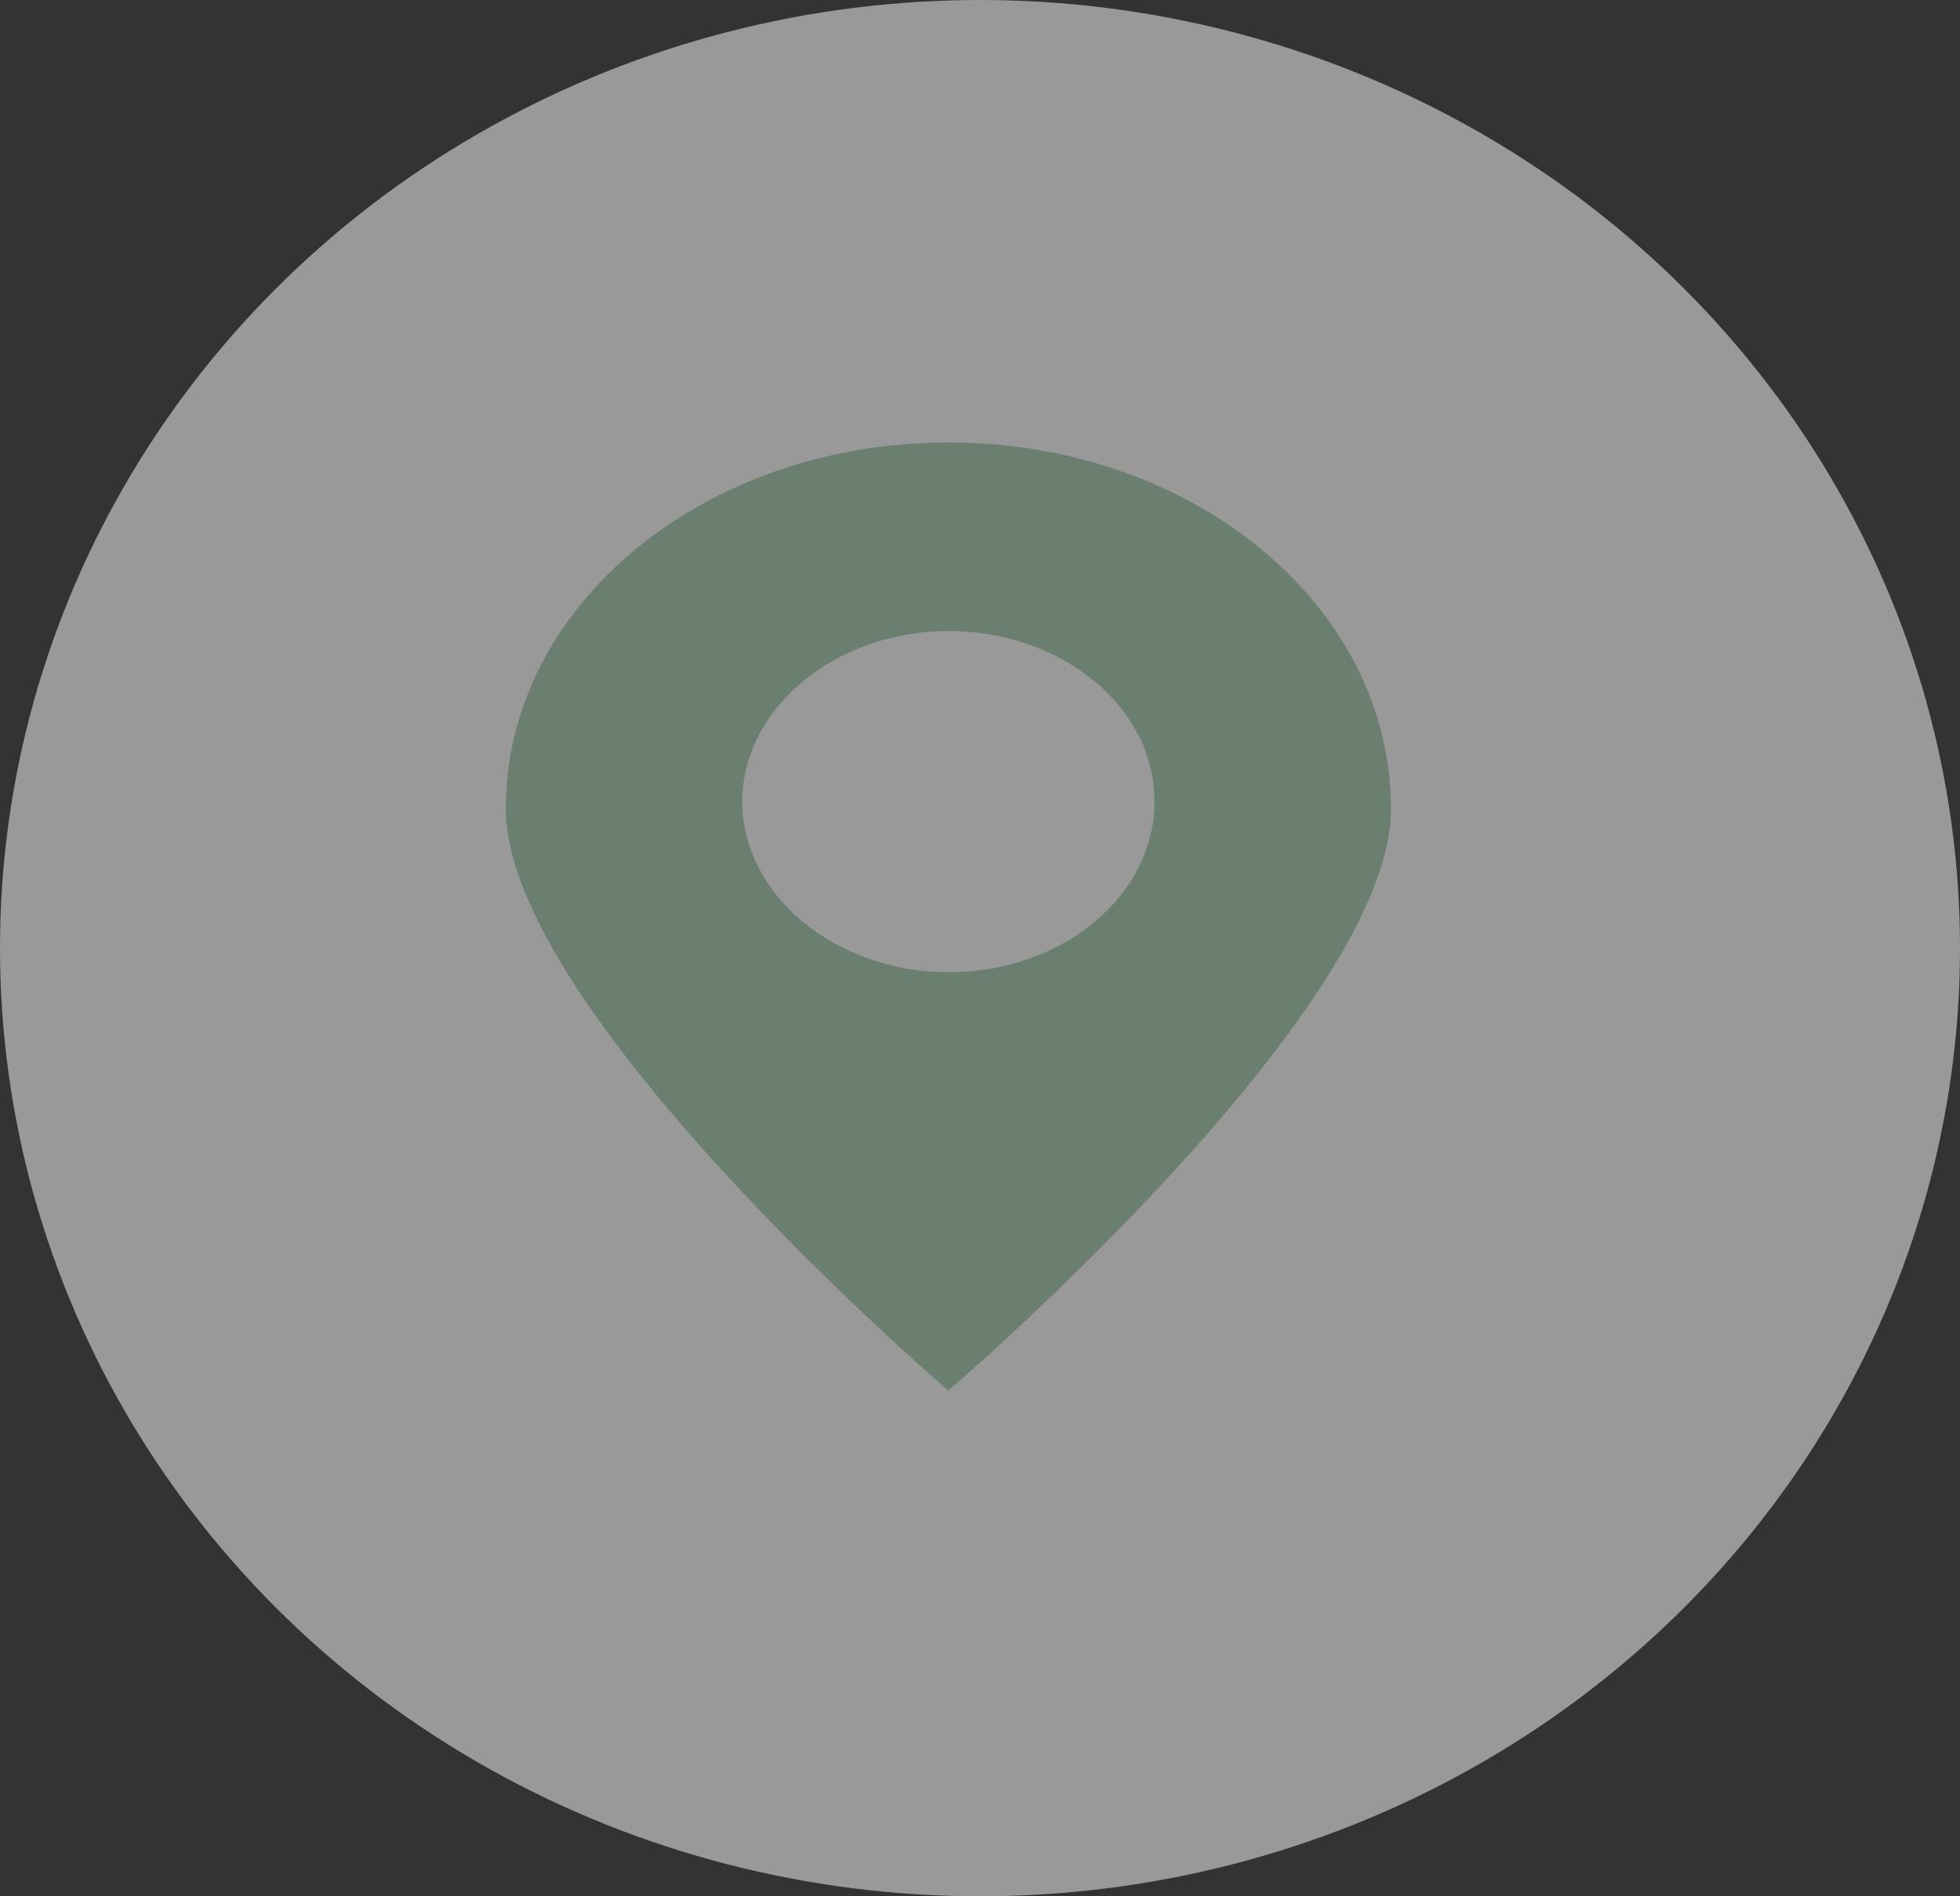
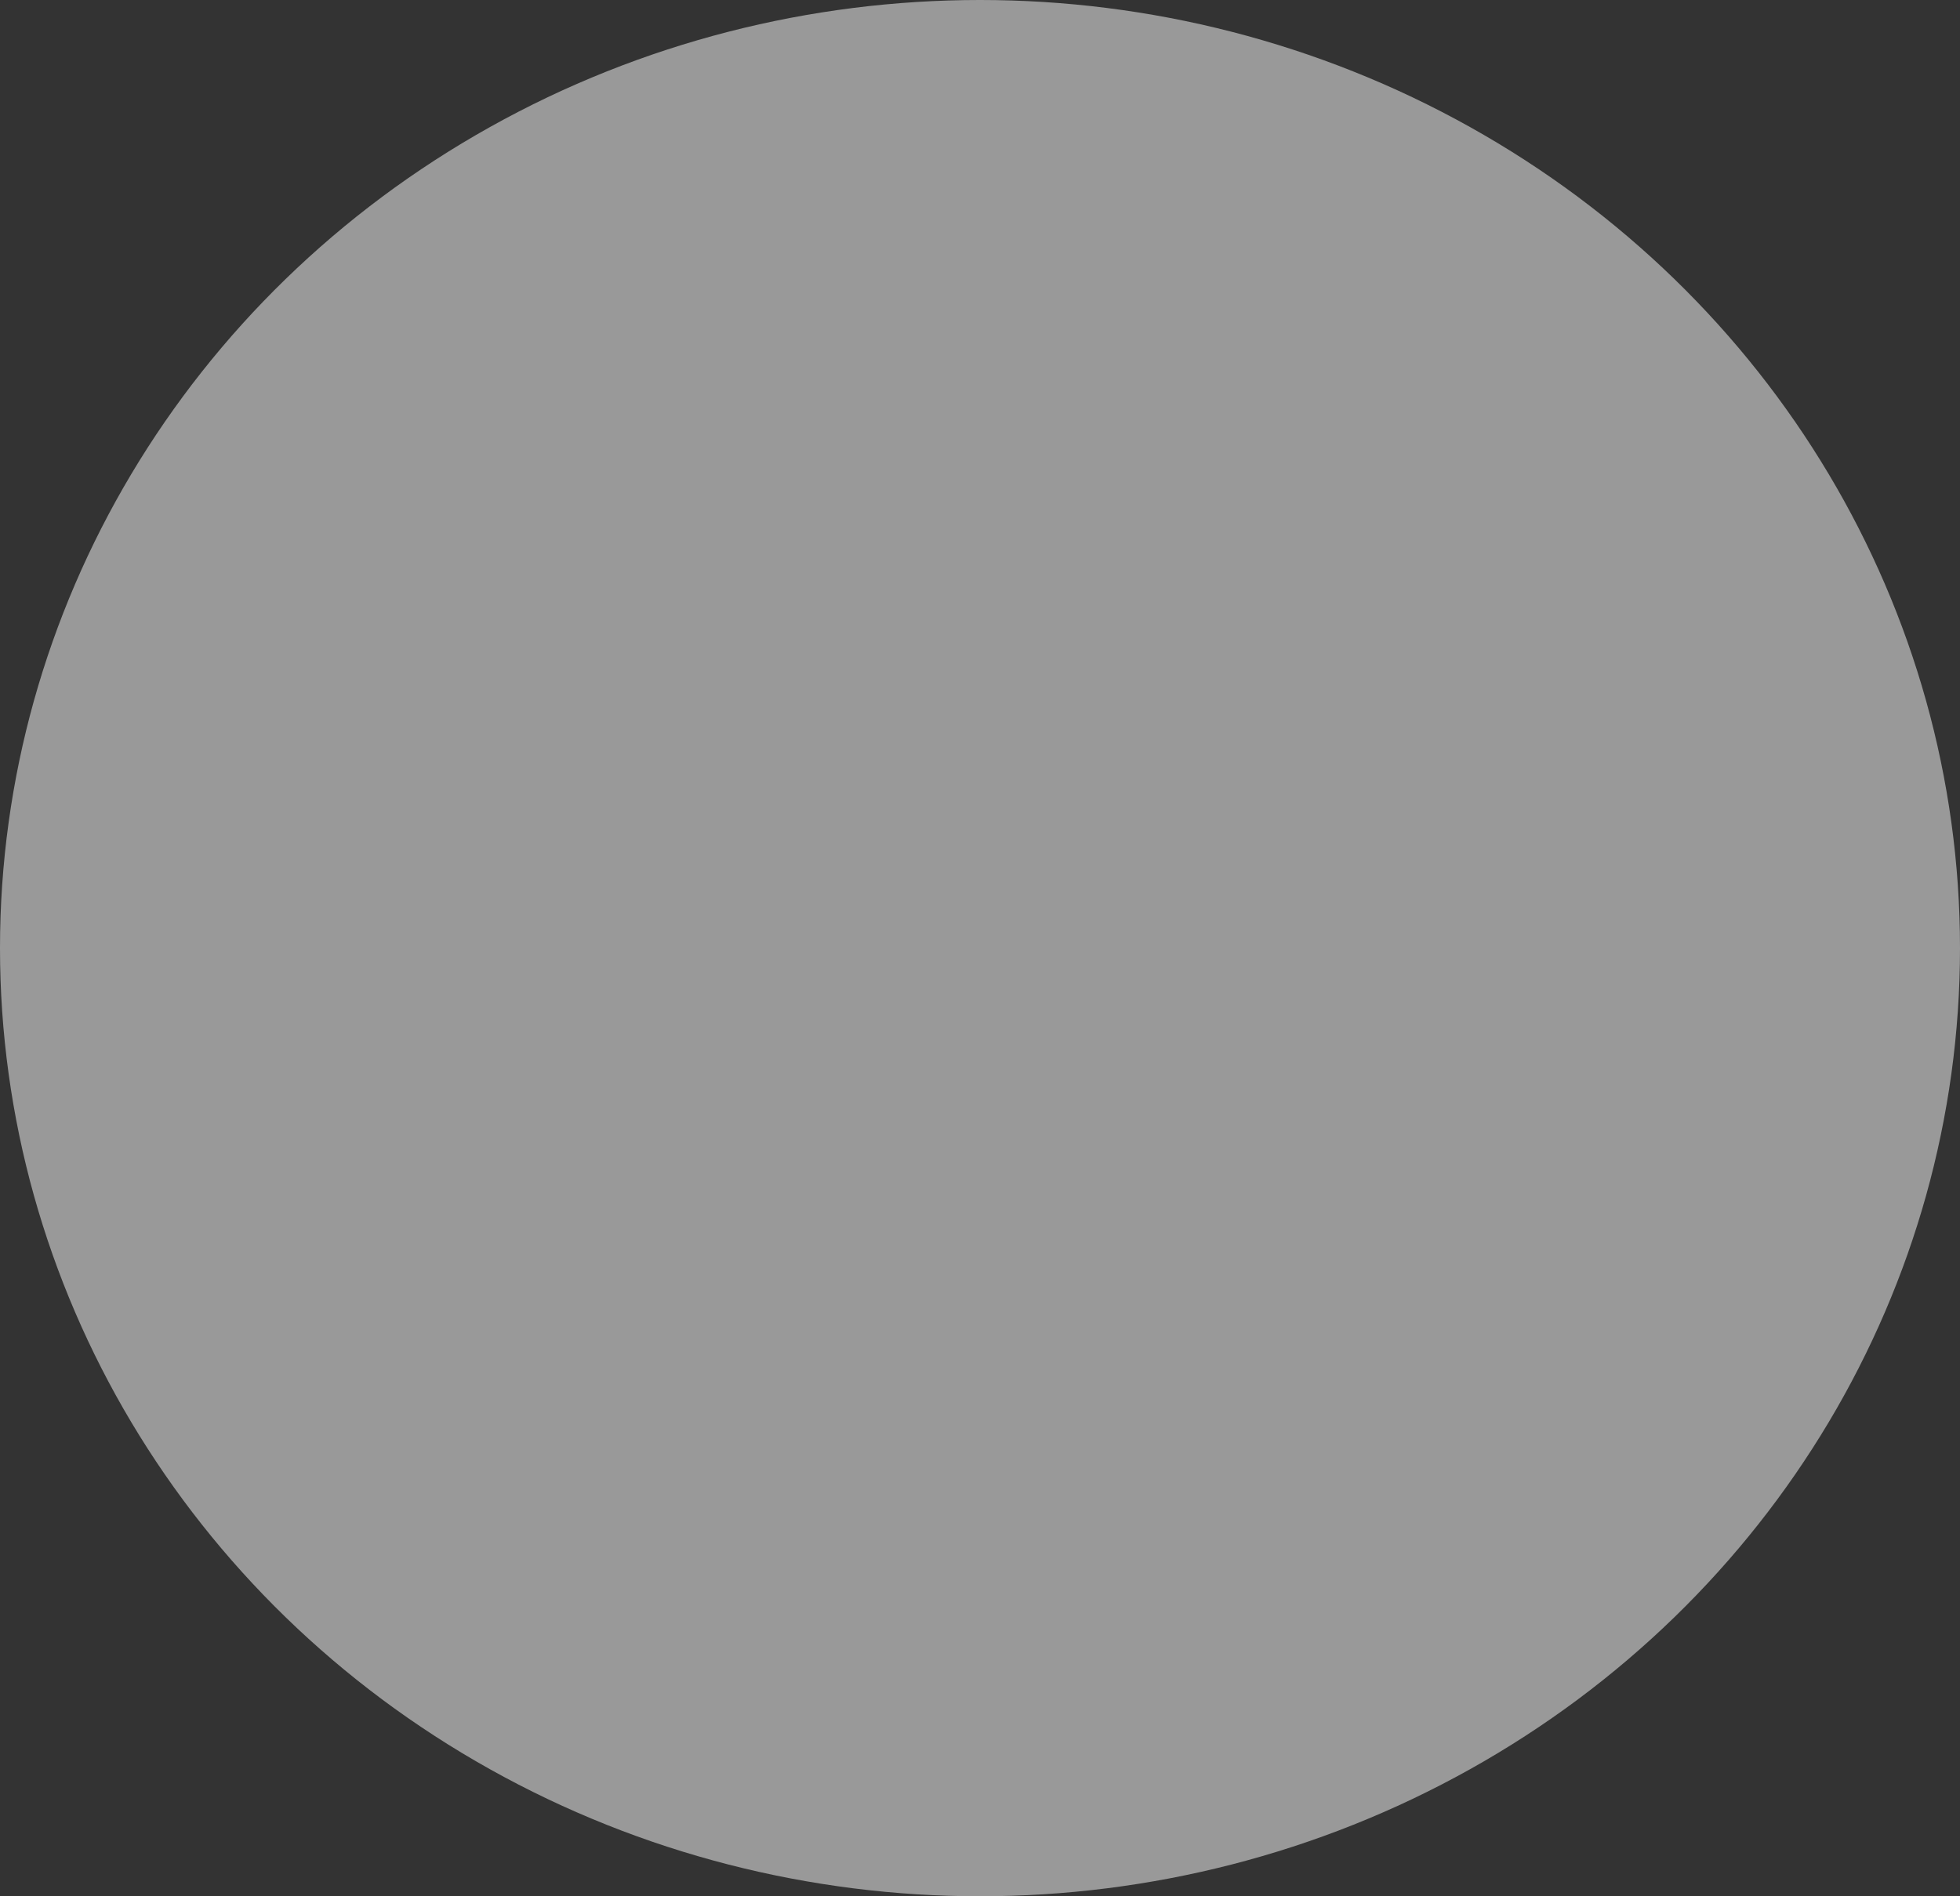
<svg xmlns="http://www.w3.org/2000/svg" width="31" height="30" viewBox="0 0 31 30" fill="none">
  <rect x="0" y="0" width="31" height="30" fill="#333333" stroke="none" />
  <ellipse cx="15.5" cy="15" rx="15.5" ry="15" fill="white" fill-opacity="0.5" />
-   <path d="M22 12.796C22 9.585 18.877 7 15 7C11.123 7 8 9.585 8 12.796C8 16.006 15 22 15 22C15 22 22 16.006 22 12.796ZM11.74 12.682C11.74 11.204 13.216 9.983 15 9.983C16.784 9.983 18.26 11.176 18.26 12.682C18.26 14.159 16.819 15.381 15 15.381C13.216 15.381 11.74 14.159 11.74 12.682Z" fill="#3E6749" fill-opacity="0.5" />
</svg>